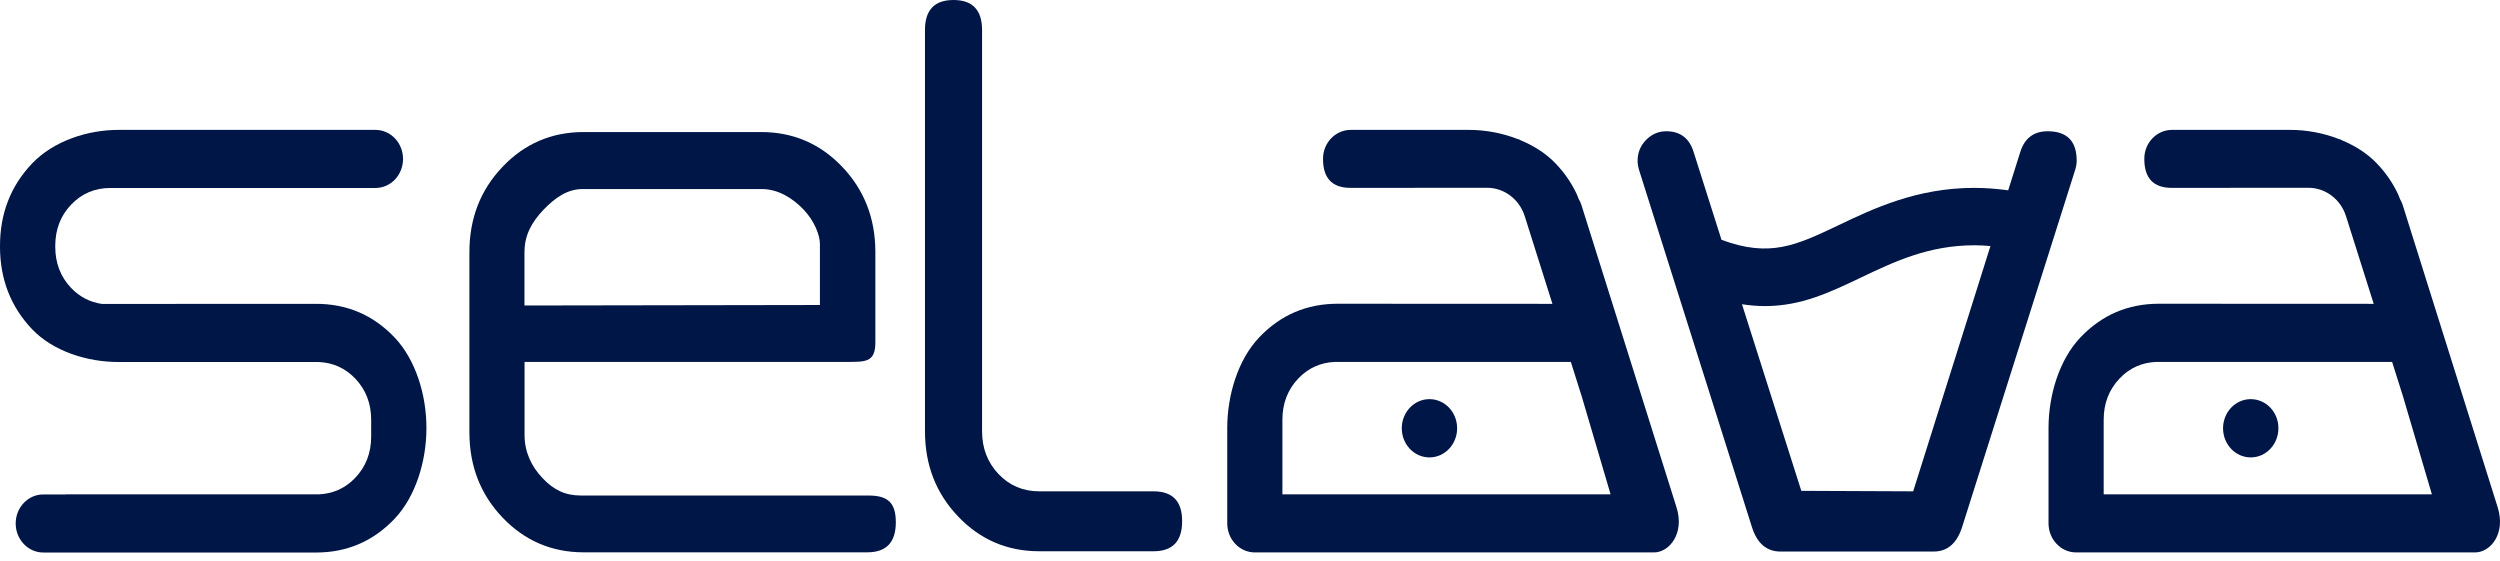
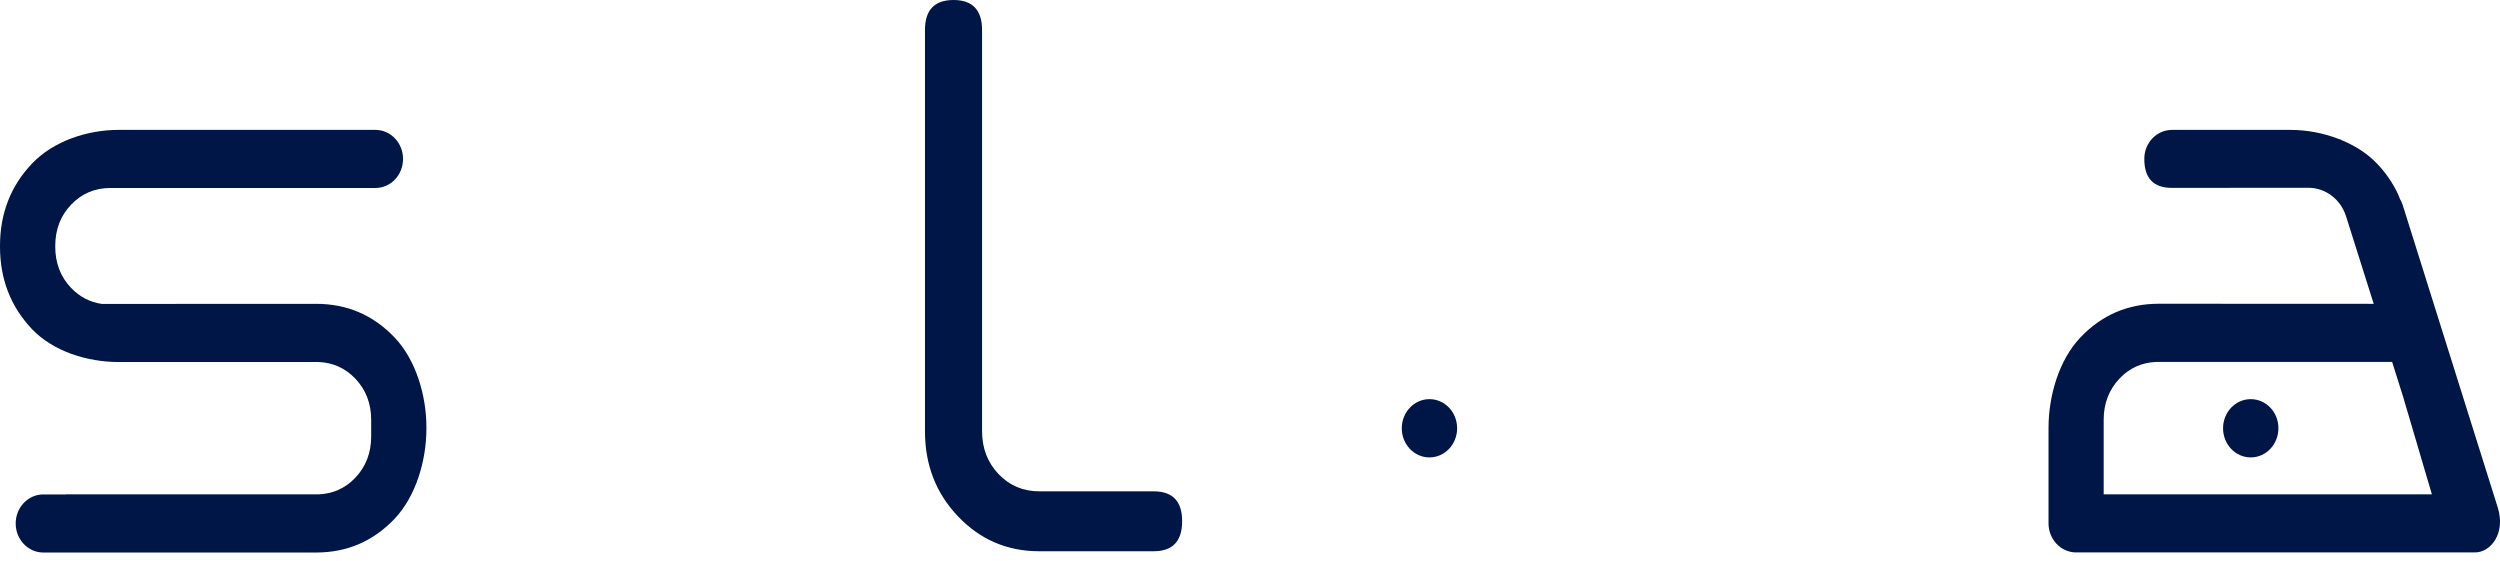
<svg xmlns="http://www.w3.org/2000/svg" version="1.1" id="Camada_1" x="0px" y="0px" viewBox="0 0 256.55 57.56" style="enable-background:new 0 0 256.55 57.56;" xml:space="preserve">
  <style type="text/css">
	.st0{fill:#001647;}
</style>
  <g>
    <path class="st0" d="M118.38,50.42h-11.73c-1.66,0-3.05-0.59-4.18-1.77c-1.12-1.18-1.69-2.65-1.69-4.39v-0.04v-5.7V3.08   c0-2.05-0.98-3.08-2.93-3.08c-1.96,0-2.93,1.03-2.93,3.08v35.43v5.7v0.04c0,3.46,1.13,6.37,3.4,8.75c2.27,2.38,5.04,3.57,8.33,3.57   h11.73c1.96,0,2.93-1.03,2.93-3.08C121.32,51.45,120.34,50.42,118.38,50.42z" />
-     <path class="st0" d="M89.12,50.85H59.61c-1.6,0-2.78-0.56-3.93-1.78c-1.16-1.21-1.85-2.72-1.85-4.4l0-7.53H86.9   c1.96,0,2.93,0.03,2.93-2.02v-9.25c0-3.45-1.13-6.37-3.4-8.75c-2.27-2.38-5.04-3.57-8.33-3.57h-9.8h-8.4   c-3.29,0-6.07,1.19-8.33,3.57c-2.27,2.38-3.4,5.3-3.4,8.75v18.49c0,3.45,1.13,6.37,3.4,8.75c2.27,2.38,5.05,3.57,8.33,3.57H89   c1.96,0,2.93-1.03,2.93-3.08C91.93,51.56,91.08,50.85,89.12,50.85z M53.83,25.78c0-1.68,0.78-3.03,1.93-4.24   c1.16-1.21,2.43-2.14,4.03-2.14h18.38c1.66,0,3.15,0.91,4.28,2.09c1.13,1.18,1.69,2.65,1.69,3.55v6.26l-30.32,0.05V25.78z" />
    <path class="st0" d="M40.49,34.63c-2.19-2.3-4.87-3.45-8.05-3.45l-21.99,0.01c-1.22-0.18-2.27-0.72-3.15-1.64   c-1.09-1.14-1.63-2.56-1.63-4.24v-0.03v-0.01v-0.03c0-1.68,0.54-3.1,1.63-4.24c1.09-1.14,2.43-1.71,4.04-1.71h27.19   c1.57,0,2.83-1.33,2.83-2.98s-1.27-2.98-2.83-2.98H12.14c-3.18,0-6.66,1.15-8.85,3.45C1.1,19.08,0,21.9,0,25.24v0.03v0.01v0.03   c0,3.34,1.1,6.16,3.28,8.46c2.19,2.3,5.7,3.38,8.88,3.38h20.54c1.48,0.06,2.73,0.63,3.76,1.7c1.08,1.14,1.63,2.55,1.63,4.23v1.72   c0,1.68-0.55,3.09-1.63,4.23c-1.02,1.07-2.28,1.64-3.76,1.7H6.75v0.01H4.44c-1.56,0-2.83,1.33-2.83,2.98   c0,1.64,1.27,2.98,2.83,2.98h27.99c3.18,0,5.86-1.15,8.05-3.45c2.19-2.3,3.28-5.96,3.28-9.3l-0.01-0.01l0.01-0.01   C43.77,40.59,42.68,36.93,40.49,34.63z" />
-     <path class="st0" d="M213.11,16.5c0-2.02-0.99-3.03-2.98-3.03c-1.42,0-2.35,0.7-2.8,2.1l-1.25,3.96c-1.17-0.16-2.33-0.25-3.49-0.25   c-5.89,0-10.36,2.13-13.96,3.85c-4.33,2.06-7.01,3.32-11.97,1.48l-2.87-9.04c-0.44-1.4-1.38-2.1-2.8-2.1c-0.8,0-1.49,0.3-2.07,0.89   c-0.58,0.59-0.87,1.31-0.87,2.15c0,0.31,0.06,0.65,0.18,1.03l11.55,36.54c0.53,1.68,1.51,2.52,2.93,2.52h15.73   c1.42,0,2.4-0.86,2.93-2.57l11.55-36.49C213.05,17.15,213.11,16.81,213.11,16.5z M196.33,50.42l-11.48-0.05l-6.09-19.15   c0.83,0.13,1.62,0.19,2.37,0.19c3.7,0,6.63-1.4,9.82-2.92c3.42-1.63,6.96-3.32,11.67-3.32c0.54,0,1.09,0.03,1.64,0.08L196.33,50.42   z" />
    <path class="st0" d="M230.97,40.96c-1.57,0-2.84,1.34-2.84,2.99c0,1.65,1.27,2.99,2.84,2.99c1.57,0,2.84-1.34,2.84-2.99   C233.82,42.29,232.54,40.96,230.97,40.96z" />
    <path class="st0" d="M256.31,52.05l-9.76-31.06c-0.06-0.18-0.15-0.37-0.27-0.58c-0.07-0.17-0.12-0.34-0.2-0.5   c-0.53-1.13-1.25-2.18-2.16-3.13c-1-1.05-2.27-1.84-3.65-2.41c-0.06-0.06-0.12-0.09-0.19-0.08c-1.6-0.63-3.35-0.96-5.02-0.96   h-12.18c-1.54,0-2.82,1.31-2.83,2.93c-0.02,2.02,0.93,3.02,2.83,3.02l14.01-0.01c1.75,0,3.31,1.18,3.86,2.92l2.84,8.99l-22.04-0.01   c-3.18,0-5.86,1.15-8.05,3.45c-2.19,2.3-3.28,5.96-3.28,9.3v9.79c0,1.64,1.27,2.98,2.83,2.98H254   C255.57,56.69,257.17,54.76,256.31,52.05z M215.88,50.74v-7.67c0-1.68,0.55-3.09,1.63-4.23c1.02-1.07,2.28-1.64,3.76-1.7h24.21   l1.12,3.55l2.96,10.04H215.88z" />
    <path class="st0" d="M146.69,40.96c-1.57,0-2.84,1.34-2.84,2.99c0,1.65,1.27,2.99,2.84,2.99c1.57,0,2.84-1.34,2.84-2.99   C149.53,42.29,148.26,40.96,146.69,40.96z" />
-     <path class="st0" d="M162.27,20.99c-0.06-0.18-0.15-0.37-0.27-0.58c-0.07-0.17-0.12-0.34-0.2-0.5c-0.53-1.13-1.25-2.18-2.16-3.13   c-1-1.05-2.27-1.84-3.65-2.41c-0.06-0.06-0.12-0.09-0.19-0.08c-1.6-0.63-3.35-0.96-5.02-0.96H138.6c-1.54,0-2.82,1.31-2.83,2.93   c-0.02,2.02,0.93,3.02,2.83,3.02l14.01-0.01c1.75,0,3.31,1.18,3.86,2.92l2.84,8.99l-22.04-0.01c-3.18,0-5.86,1.15-8.05,3.45   s-3.28,5.96-3.28,9.3v9.79c0,1.64,1.27,2.98,2.83,2.98h40.96c1.57,0,3.17-1.94,2.31-4.64L162.27,20.99z M131.6,50.74v-7.67   c0-1.68,0.55-3.09,1.63-4.23c1.02-1.07,2.28-1.64,3.76-1.7h24.21l1.12,3.55l2.96,10.04H131.6z" />
  </g>
</svg>